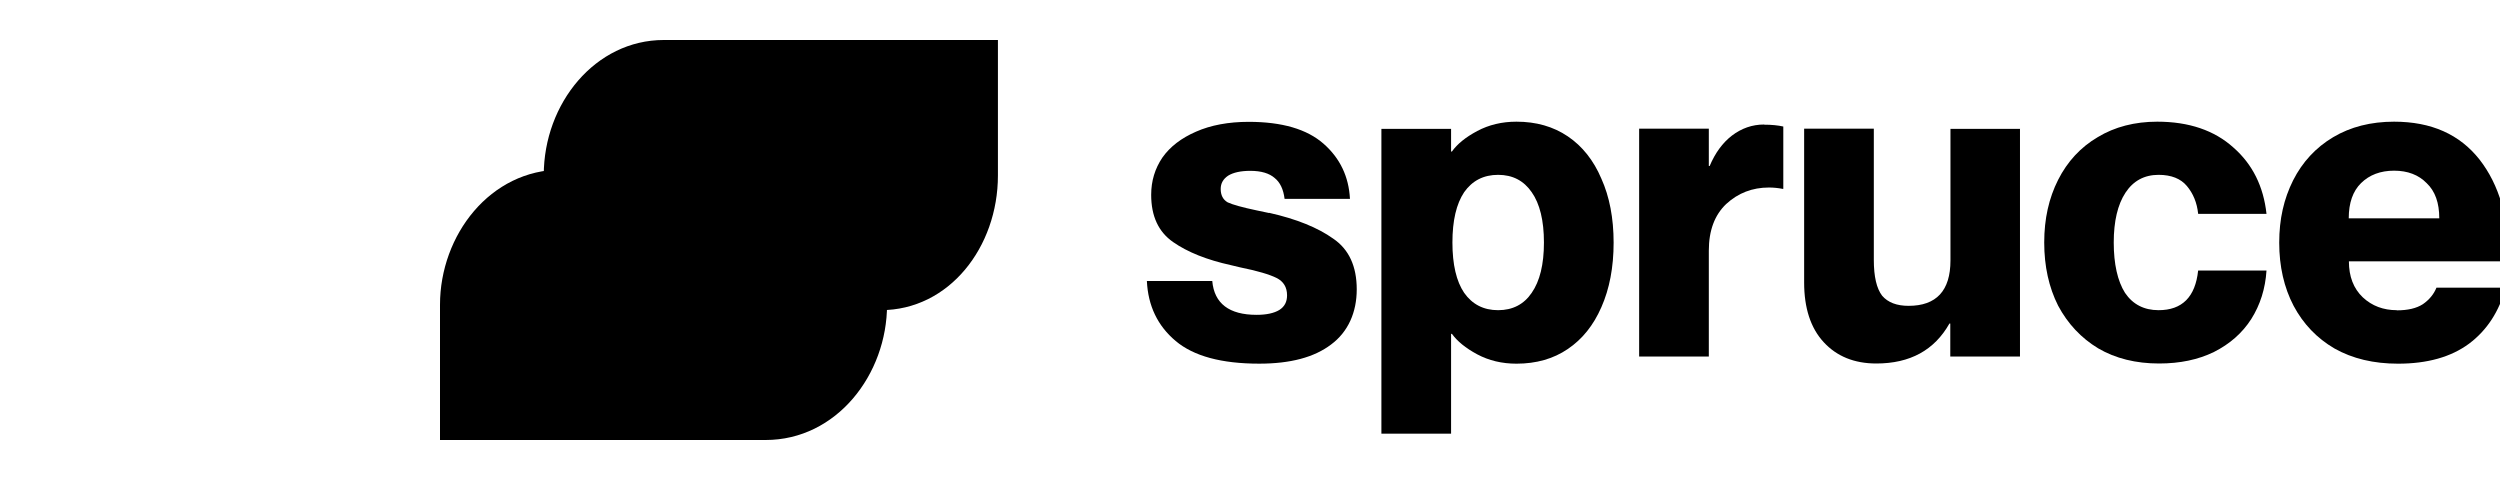
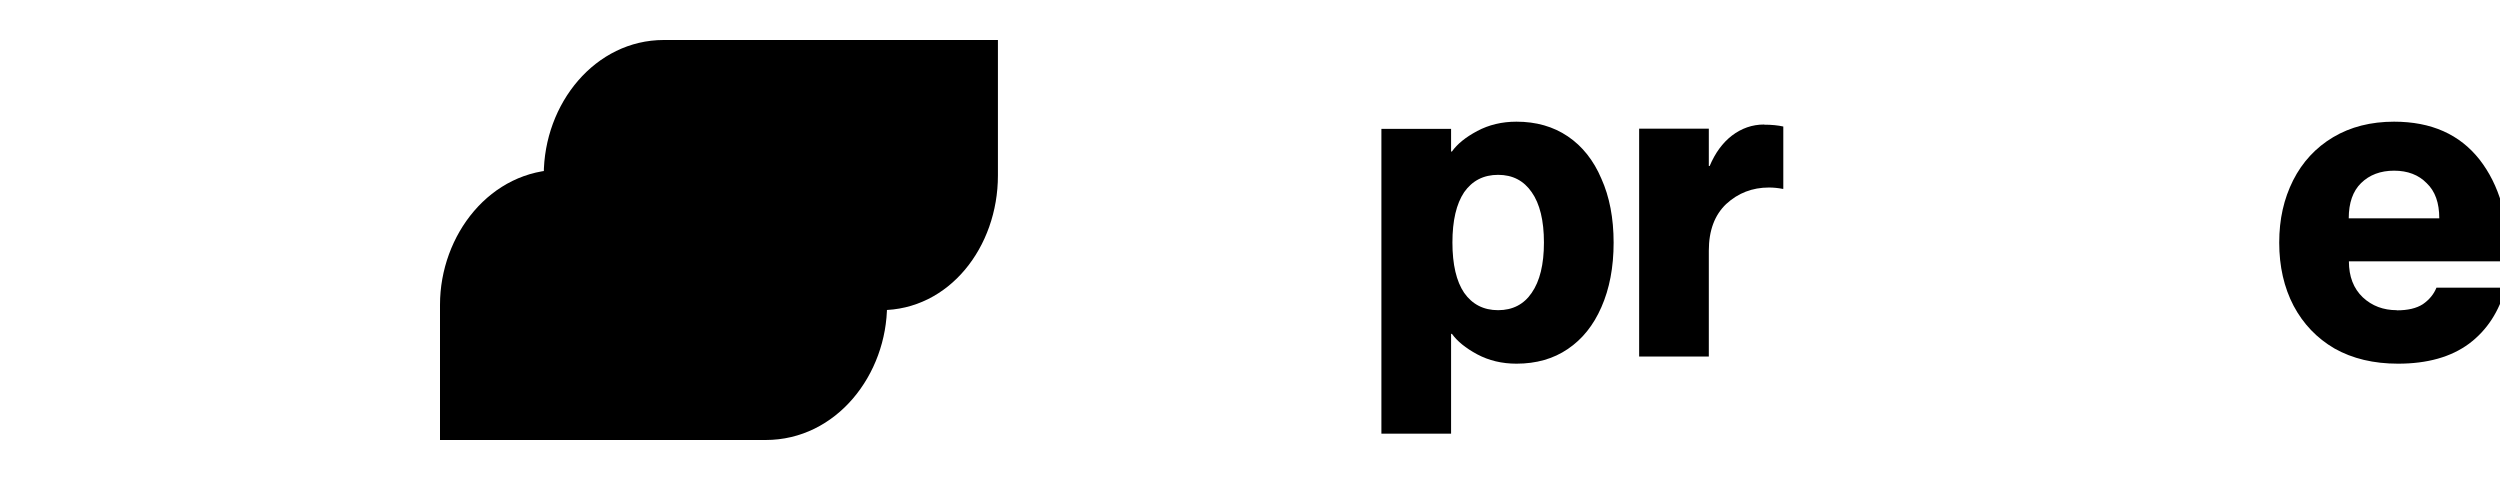
<svg xmlns="http://www.w3.org/2000/svg" width="125" height="24" viewBox="0 0 125 24" fill="none">
  <g id="spruce_health_logo.svg" clip-path="url(#clip0_2953_1404)">
    <g id="Logo Group">
-       <path id="Vector" d="M63.459 10.642C64.825 10.95 65.893 11.383 66.662 11.933C67.448 12.467 67.837 13.317 67.837 14.467C67.837 15.617 67.407 16.592 66.555 17.225C65.711 17.867 64.519 18.183 62.963 18.183C61.076 18.183 59.686 17.808 58.784 17.05C57.882 16.292 57.402 15.292 57.344 14.05H60.613C60.712 15.175 61.457 15.742 62.831 15.742C63.327 15.742 63.7 15.658 63.964 15.5C64.229 15.333 64.353 15.092 64.353 14.767C64.353 14.367 64.18 14.075 63.832 13.9C63.484 13.725 62.872 13.542 62.003 13.367L61.548 13.258C60.34 12.992 59.38 12.608 58.651 12.1C57.923 11.592 57.559 10.808 57.559 9.742C57.559 9.042 57.749 8.425 58.122 7.875C58.511 7.325 59.073 6.9 59.802 6.583C60.538 6.258 61.424 6.092 62.433 6.092C64.105 6.092 65.346 6.458 66.174 7.183C67.002 7.908 67.44 8.833 67.498 9.942H64.229C64.171 9.467 64.006 9.117 63.733 8.9C63.468 8.667 63.062 8.542 62.516 8.542C62.036 8.542 61.664 8.625 61.407 8.783C61.159 8.95 61.035 9.167 61.035 9.45C61.035 9.758 61.151 9.983 61.382 10.117C61.631 10.233 62.111 10.367 62.822 10.517L63.451 10.65L63.459 10.642Z" fill="#02002D" style="fill:#02002D;fill:color(display-p3 0.008 0 0.176);fill-opacity:1;" />
      <path id="Vector_2" d="M69.07 6.434V21.684H72.554V16.692H72.596C72.861 17.059 73.274 17.401 73.862 17.717C74.441 18.026 75.095 18.184 75.823 18.184C76.808 18.184 77.669 17.942 78.389 17.451C79.117 16.959 79.672 16.267 80.069 15.359C80.474 14.442 80.681 13.367 80.681 12.134C80.681 10.901 80.474 9.834 80.069 8.934C79.68 8.017 79.117 7.309 78.389 6.817C77.661 6.326 76.808 6.084 75.823 6.084C75.095 6.084 74.441 6.242 73.862 6.551C73.283 6.859 72.861 7.201 72.596 7.576H72.554V6.442H69.07V6.434ZM74.905 15.509C74.177 15.509 73.614 15.217 73.208 14.642C72.819 14.067 72.621 13.226 72.621 12.126C72.621 11.026 72.819 10.192 73.208 9.609C73.614 9.034 74.177 8.742 74.905 8.742C75.633 8.742 76.188 9.034 76.585 9.609C76.99 10.184 77.197 11.026 77.197 12.126C77.197 13.226 76.99 14.059 76.585 14.642C76.196 15.217 75.633 15.509 74.905 15.509Z" fill="#02002D" style="fill:#02002D;fill:color(display-p3 0.008 0 0.176);fill-opacity:1;" />
      <path id="Vector_3" d="M88.205 6.234C88.586 6.234 88.9 6.267 89.165 6.326V9.442H89.124C88.909 9.401 88.685 9.376 88.445 9.376C87.618 9.376 86.906 9.651 86.31 10.2C85.731 10.751 85.441 11.525 85.441 12.534V17.826H81.957V6.434H85.441V8.301H85.483C85.756 7.651 86.128 7.142 86.591 6.784C87.072 6.417 87.609 6.226 88.205 6.226V6.234Z" fill="#02002D" style="fill:#02002D;fill:color(display-p3 0.008 0 0.176);fill-opacity:1;" />
-       <path id="Vector_4" d="M100.999 6.434V17.825H97.514V16.175H97.473C96.72 17.509 95.504 18.175 93.815 18.175C92.715 18.175 91.837 17.817 91.184 17.108C90.53 16.4 90.207 15.4 90.207 14.125V6.434H93.691V13C93.691 13.834 93.832 14.425 94.105 14.784C94.395 15.125 94.841 15.292 95.429 15.292C96.819 15.292 97.523 14.534 97.523 13.025V6.442H101.007L100.999 6.434Z" fill="#02002D" style="fill:#02002D;fill:color(display-p3 0.008 0 0.176);fill-opacity:1;" />
-       <path id="Vector_5" d="M109.907 10.684C109.849 10.134 109.659 9.676 109.345 9.301C109.038 8.934 108.567 8.742 107.929 8.742C107.218 8.742 106.663 9.042 106.274 9.634C105.885 10.226 105.687 11.059 105.687 12.126C105.687 13.192 105.877 14.051 106.25 14.642C106.638 15.217 107.201 15.509 107.929 15.509C109.105 15.509 109.767 14.851 109.907 13.526H113.325C113.267 14.434 113.011 15.242 112.564 15.95C112.117 16.651 111.488 17.201 110.694 17.601C109.907 17.984 108.997 18.175 107.954 18.175C106.796 18.175 105.778 17.925 104.909 17.417C104.056 16.901 103.386 16.184 102.906 15.284C102.443 14.367 102.211 13.309 102.211 12.126C102.211 10.942 102.443 9.909 102.906 8.992C103.37 8.076 104.032 7.359 104.884 6.859C105.736 6.342 106.738 6.084 107.863 6.084C109.444 6.084 110.718 6.517 111.67 7.376C112.63 8.217 113.176 9.326 113.325 10.692H109.907V10.684Z" fill="#02002D" style="fill:#02002D;fill:color(display-p3 0.008 0 0.176);fill-opacity:1;" />
      <path id="Vector_6" d="M119.837 15.517C120.391 15.517 120.822 15.417 121.144 15.209C121.467 14.984 121.691 14.709 121.823 14.384H125.282C124.959 15.567 124.355 16.509 123.453 17.184C122.551 17.851 121.368 18.184 119.903 18.184C118.686 18.184 117.627 17.934 116.725 17.425C115.84 16.909 115.161 16.192 114.681 15.292C114.201 14.376 113.961 13.317 113.961 12.134C113.961 10.951 114.193 9.942 114.656 9.017C115.12 8.101 115.79 7.376 116.659 6.859C117.528 6.342 118.546 6.084 119.704 6.084C121.566 6.084 122.982 6.717 123.975 7.976C124.959 9.234 125.456 10.934 125.456 13.067H117.445C117.445 13.826 117.677 14.426 118.14 14.867C118.604 15.3 119.175 15.509 119.837 15.509V15.517ZM119.704 8.534C119.026 8.534 118.471 8.742 118.049 9.159C117.644 9.559 117.437 10.142 117.437 10.917H121.964C121.964 10.142 121.757 9.559 121.335 9.159C120.929 8.742 120.383 8.534 119.704 8.534Z" fill="#02002D" style="fill:#02002D;fill:color(display-p3 0.008 0 0.176);fill-opacity:1;" />
      <path id="Vector_7" fill-rule="evenodd" clip-rule="evenodd" d="M28.066 8.483C24.516 8.483 22 11.75 22 15.242V22H38.278C41.829 22 44.353 18.725 44.353 15.233C44.336 11.75 41.837 8.483 38.27 8.483H28.066Z" fill="#007FFF" style="fill:#007FFF;fill:color(display-p3 0 0.498 1);fill-opacity:1;" />
      <path id="Vector_8" fill-rule="evenodd" clip-rule="evenodd" d="M27.188 8.75C27.188 5.167 29.77 2 33.187 2H49.896V8.775C49.896 12.358 47.455 15.508 44.037 15.508H33.187C29.761 15.508 27.204 12.333 27.188 8.758V8.75Z" fill="#CCE5FF" style="fill:#CCE5FF;fill:color(display-p3 0.8 0.898 1);fill-opacity:1;" />
-       <path id="Vector_9" fill-rule="evenodd" clip-rule="evenodd" d="M27.195 8.55C27.195 8.616 27.195 8.683 27.195 8.75C27.212 12.333 29.769 15.499 33.195 15.499H44.045C44.152 15.499 44.252 15.499 44.351 15.491C44.351 15.399 44.351 15.316 44.351 15.225C44.334 11.741 41.835 8.475 38.268 8.475H28.064C27.766 8.475 27.477 8.5 27.195 8.541V8.55Z" fill="#4DA5FF" style="fill:#4DA5FF;fill:color(display-p3 0.302 0.647 1);fill-opacity:1;" />
    </g>
  </g>
  <defs>
    <clipPath id="clip0_2953_1404">
      <rect width="124.138" height="24" fill="white" style="fill:white;fill-opacity:1;" transform="translate(0.863)" />
    </clipPath>
  </defs>
</svg>